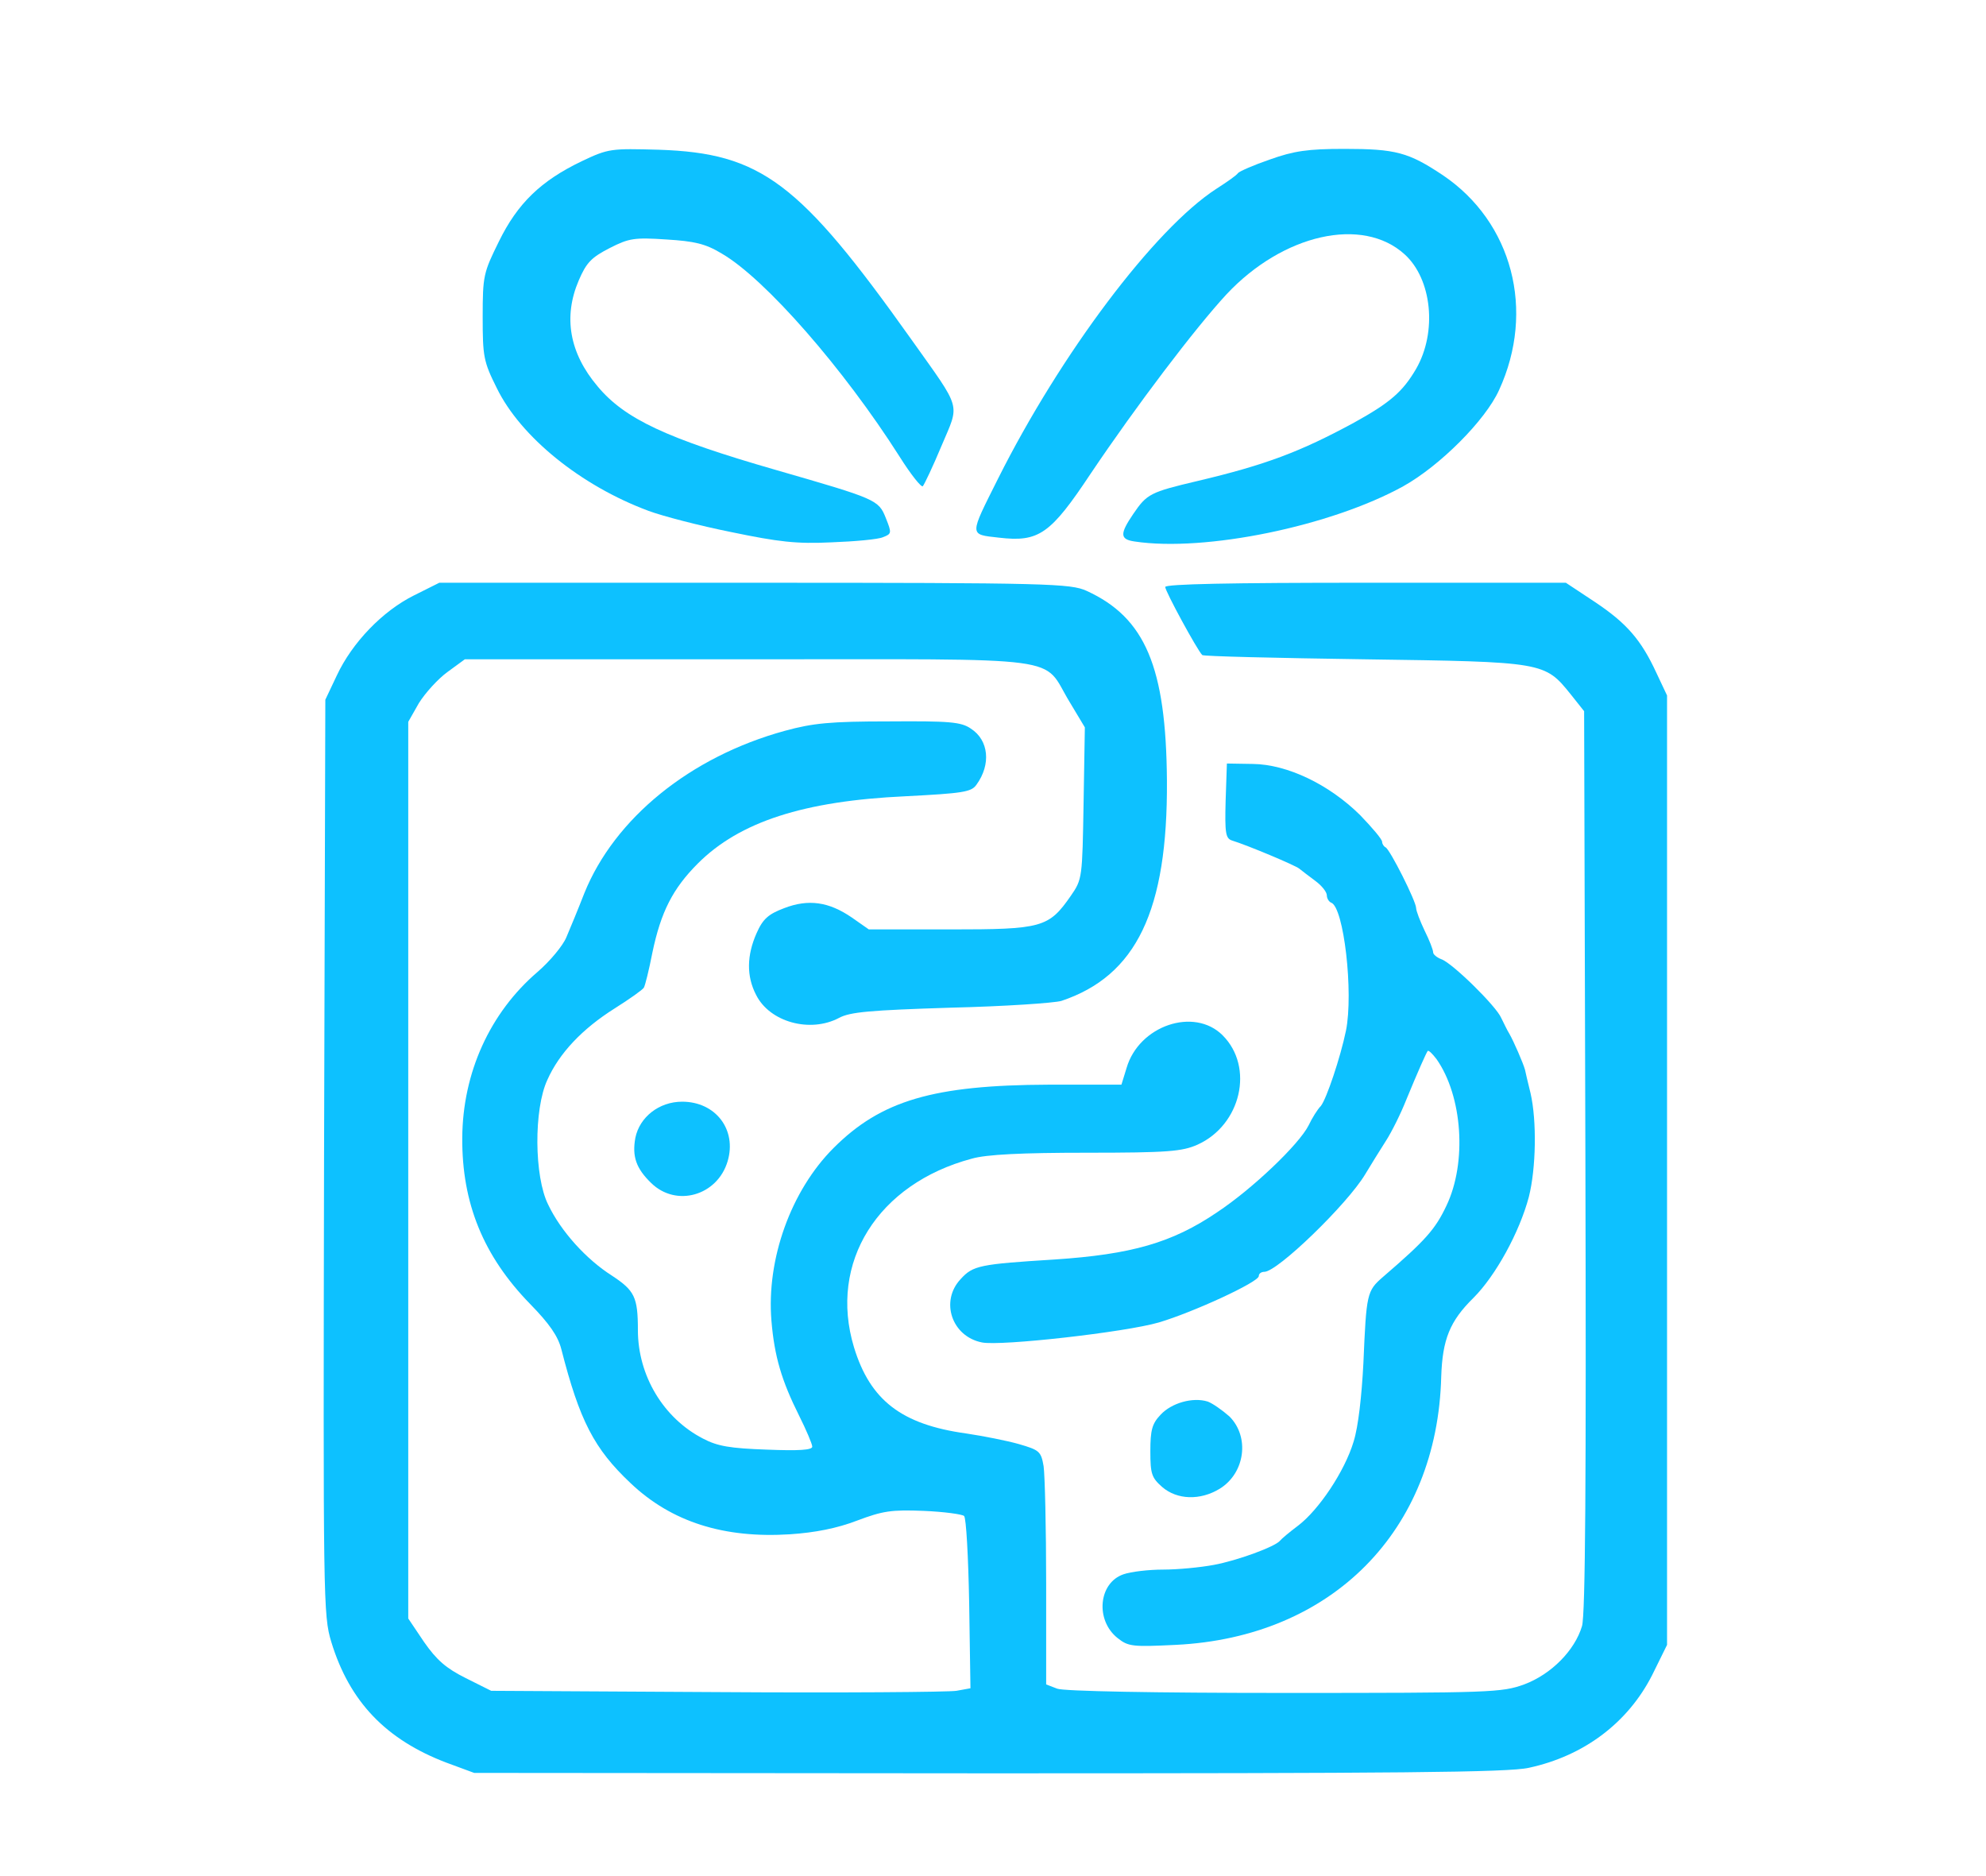
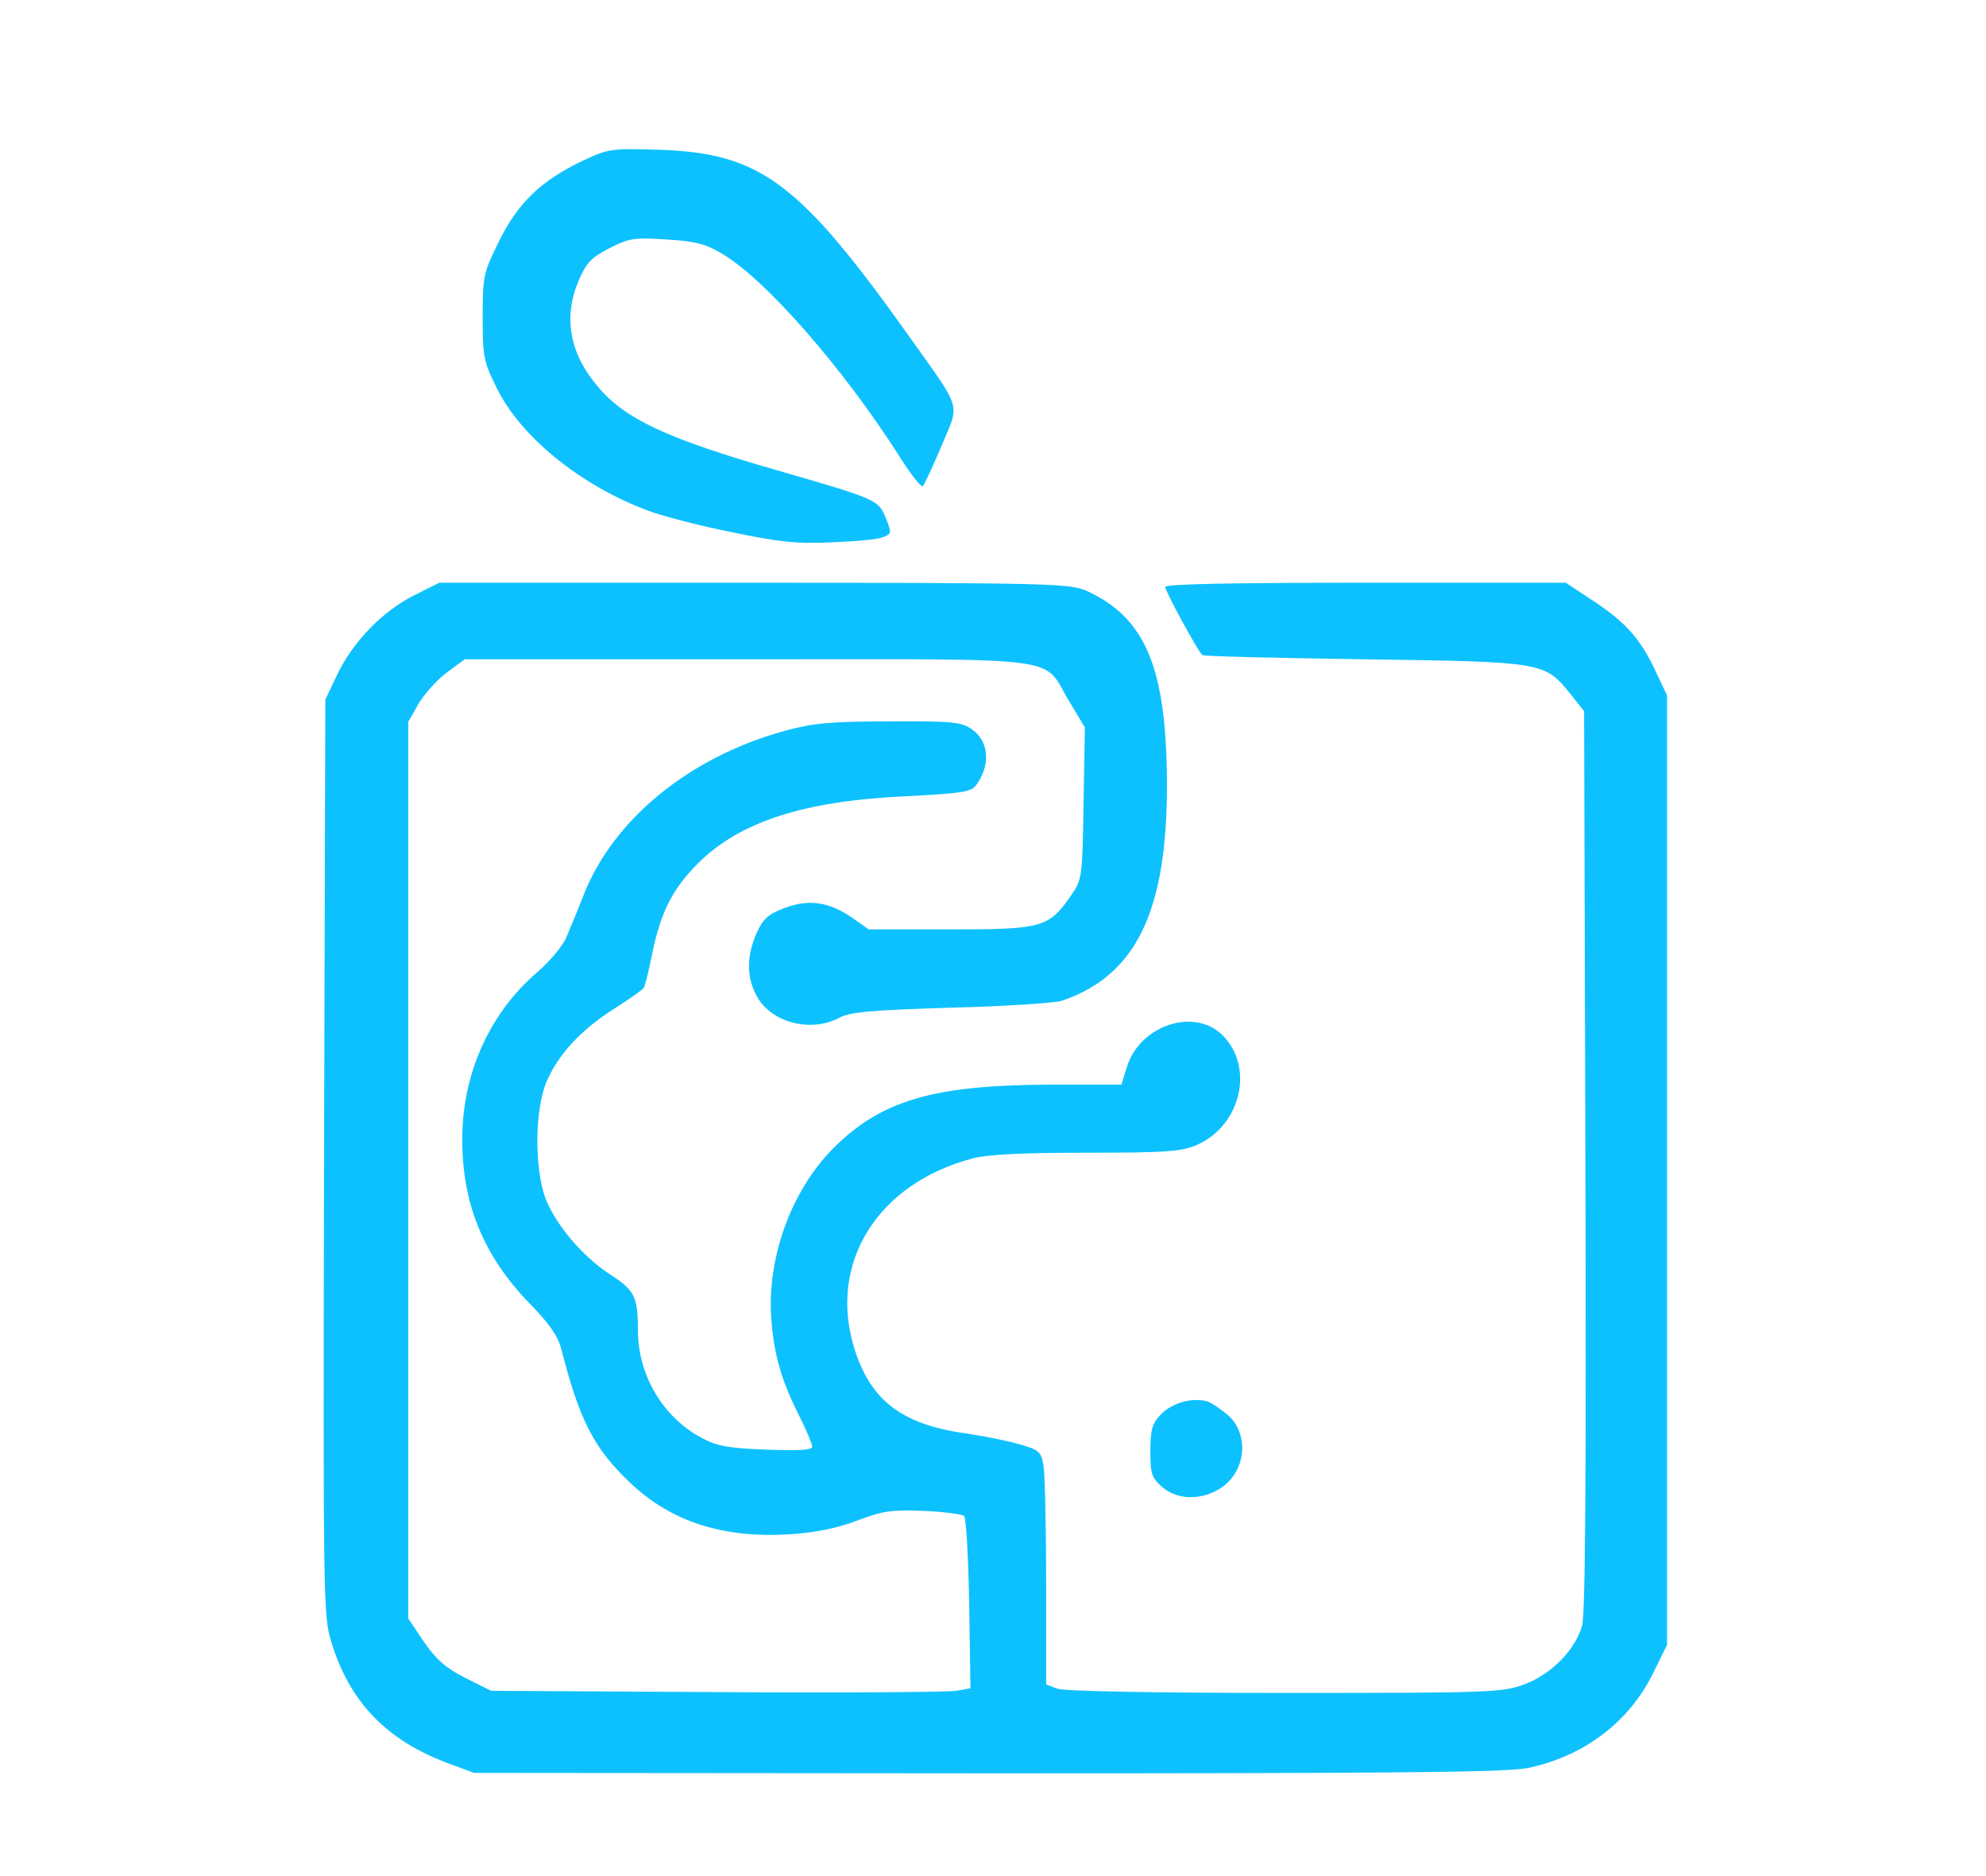
<svg xmlns="http://www.w3.org/2000/svg" version="1.0" width="467px" height="441px" viewBox="0 0 467 441" preserveAspectRatio="xMidYMid meet">
  <g fill="#0dc1ff">
    <path d="M105 414.4 c-14.2 -5.4 -22.8 -14.3 -27.1 -28.4 -1.9 -6.3 -1.9 -9.3 -1.7 -114 l0.3 -107.5 2.7 -5.7 c3.6 -7.7 10.7 -15.1 18.1 -18.8 l6 -3 74.1 0 c69.6 0 74.3 0.2 78.1 1.9 13.8 6.3 18.7 17.9 18.9 44.6 0.2 30.6 -7.2 45.9 -24.8 51.8 -1.7 0.5 -13.4 1.3 -26.1 1.6 -18.9 0.6 -23.6 1 -26.2 2.4 -6.8 3.6 -16.3 1 -19.5 -5.4 -2.3 -4.4 -2.2 -9.3 0.1 -14.5 1.5 -3.4 2.8 -4.5 6.5 -5.9 5.7 -2.2 10.5 -1.5 15.9 2.2 l4 2.8 19.1 0 c21.6 0 23.2 -0.4 28.4 -7.9 2.7 -3.9 2.7 -4.2 3 -21.8 l0.3 -17.8 -3.6 -6 c-6.7 -11 1 -10 -75.5 -10 l-66.7 0 -4.1 3 c-2.2 1.6 -5.2 4.9 -6.7 7.3 l-2.5 4.4 0 105.4 0 105.4 3.7 5.5 c3 4.3 5.2 6.2 9.8 8.5 l6 3 53 0.3 c29.2 0.2 54.5 0 56.4 -0.3 l3.3 -0.6 -0.3 -19.9 c-0.2 -10.9 -0.7 -20.2 -1.2 -20.6 -0.4 -0.4 -4.7 -1 -9.5 -1.2 -7.6 -0.3 -9.6 0 -15.7 2.3 -4.7 1.8 -9.8 2.8 -15.7 3.2 -15.6 1 -27.9 -2.9 -37.5 -12 -8.6 -8.1 -12 -14.7 -16.3 -31.5 -0.8 -3.1 -2.8 -6 -7.4 -10.7 -10.9 -11.2 -16 -23.6 -15.9 -39 0.1 -15.3 6.5 -29.4 17.7 -39 2.9 -2.5 6 -6.2 6.8 -8.2 0.9 -2.1 2.8 -6.7 4.2 -10.3 7.1 -17.6 24.9 -32.1 47.2 -38.2 6.6 -1.8 10.7 -2.2 24.4 -2.2 14.2 -0.1 17 0.1 19.3 1.7 4.2 2.7 4.8 8.4 1.3 13.2 -1.2 1.7 -3.1 2 -16.7 2.7 -23.9 1.1 -39 6 -48.8 15.8 -5.9 5.9 -8.7 11.4 -10.7 21 -0.8 4.1 -1.7 7.7 -2 8.2 -0.3 0.5 -3.4 2.7 -6.9 4.9 -7.6 4.8 -13 10.5 -15.8 16.8 -3.2 6.9 -3.1 22.7 0.2 29.3 3 6.3 9 12.9 15 16.7 5.3 3.5 6.1 5 6.1 12.8 0 10.7 6 20.7 15.3 25.5 3.4 1.8 6.4 2.3 15 2.6 7.6 0.3 10.7 0.1 10.7 -0.7 0 -0.6 -1.4 -3.9 -3.1 -7.3 -4.1 -8.2 -5.8 -13.9 -6.5 -22.3 -1.2 -14.5 4.6 -30.6 14.6 -40.6 11.2 -11.2 23.5 -14.8 50.6 -14.9 l17.1 0 1.2 -3.9 c2.9 -10 15.9 -14.4 22.6 -7.7 7.5 7.5 4.3 21.1 -5.9 25.7 -3.6 1.6 -6.9 1.9 -26.1 1.9 -15.1 0 -23.6 0.4 -27 1.4 -22.1 5.9 -33.7 24.4 -27.7 44.3 3.8 12.5 11.2 18.2 26.4 20.3 4 0.6 9.6 1.7 12.4 2.5 4.8 1.4 5.2 1.7 5.8 5.2 0.3 2.1 0.6 14.5 0.6 27.6 l0 23.7 2.6 1 c1.5 0.6 22.8 1 53.4 1 48.8 0 51.1 -0.1 56.4 -2 6.4 -2.4 11.9 -8 13.6 -13.7 0.8 -2.7 1 -34.4 0.8 -109.5 l-0.3 -105.6 -3.1 -3.9 c-6.2 -7.7 -6.2 -7.7 -48.6 -8.3 -20.7 -0.3 -37.9 -0.7 -38.1 -1 -1.2 -1.2 -8.7 -15 -8.7 -16 0 -0.7 15.4 -1 47.1 -1 l47.1 0 6.8 4.5 c7.5 5 10.9 8.9 14.5 16.7 l2.5 5.3 0 111.6 0 111.6 -3.5 7.1 c-5.7 11.2 -16 19 -29 21.8 -4.8 1.1 -31.1 1.3 -127 1.3 l-121 -0.1 -6.5 -2.4z" />
-     <path d="M262.8 385.1 c-5.3 -4.2 -4.5 -13 1.4 -15 1.7 -0.6 5.9 -1.1 9.3 -1.1 3.4 0 8.7 -0.5 11.9 -1.1 5.5 -1 14.5 -4.3 15.6 -5.7 0.3 -0.4 2.2 -2 4.2 -3.5 4.9 -3.7 11 -12.8 13.1 -19.8 1.1 -3.5 1.9 -10.7 2.3 -18.5 0.7 -16.3 0.8 -16.9 4.6 -20.2 10 -8.6 12.3 -11.2 14.9 -16.7 4.9 -10.2 3.8 -25.8 -2.3 -34.5 -1 -1.3 -1.9 -2.2 -2.1 -1.9 -0.4 0.6 -2.2 4.6 -5 11.4 -1.3 3.3 -3.5 7.7 -4.8 9.7 -1.3 2 -3.5 5.6 -4.9 7.9 -4.2 7 -20.6 22.9 -23.7 22.9 -0.7 0 -1.3 0.4 -1.3 1 0 1.4 -15.4 8.5 -23.5 10.9 -7.9 2.3 -37.2 5.6 -41.6 4.7 -7.1 -1.4 -9.9 -9.7 -5 -14.9 2.9 -3.2 4.5 -3.5 22.1 -4.6 18 -1.2 27.6 -3.9 38.2 -11.1 8.3 -5.5 19.2 -15.9 21.5 -20.4 0.8 -1.7 2.1 -3.8 2.9 -4.6 1.3 -1.6 4.6 -11.4 5.9 -17.7 1.8 -8.9 -0.5 -29.1 -3.5 -30.1 -0.5 -0.2 -1 -1 -1 -1.7 0 -0.8 -1.2 -2.3 -2.7 -3.4 -1.6 -1.2 -3.2 -2.4 -3.8 -2.9 -1 -0.8 -12.2 -5.5 -15.8 -6.6 -1.5 -0.5 -1.7 -1.7 -1.5 -9.3 l0.3 -8.8 6.1 0.1 c8.1 0.1 17.9 4.8 25.2 12 2.8 2.9 5.2 5.7 5.2 6.3 0 0.5 0.4 1.1 0.8 1.3 1 0.4 7.2 12.7 7.2 14.3 0 0.6 0.9 3 2 5.3 1.1 2.2 2 4.5 2 5.1 0 0.5 0.9 1.2 1.9 1.6 2.5 0.8 12.9 11 14.1 13.8 0.6 1.2 1.4 2.9 1.9 3.7 1 1.7 3.3 7 3.7 8.5 0.1 0.6 0.7 3 1.3 5.5 1.5 6.5 1.3 17.7 -0.4 24.4 -2.2 8.3 -7.8 18.5 -13 23.7 -5.6 5.5 -7.3 9.8 -7.6 18.5 -0.9 36.3 -25.7 61.3 -62.4 63.1 -10.2 0.5 -11.2 0.4 -13.7 -1.6z" />
    <path d="M273.3 349.6 c-2.5 -2.2 -2.8 -3.1 -2.8 -8.4 0 -5 0.4 -6.5 2.4 -8.6 2.6 -2.8 7.6 -4.2 11.1 -3.1 1.1 0.4 3.4 2 5.1 3.5 4.8 4.8 3.7 13.3 -2.3 17 -4.6 2.8 -10 2.6 -13.5 -0.4z" />
-     <path d="M153.1 278.1 c-3.5 -3.4 -4.5 -6.2 -3.7 -10.6 1 -4.9 5.6 -8.5 11 -8.5 7.9 0 12.9 6.6 10.7 14 -2.4 8.1 -12.1 10.9 -18 5.1z" />
+     <path d="M153.1 278.1 z" />
    <path d="M172 125.1 c-7.5 -1.5 -16.3 -3.8 -19.5 -5 -15.9 -5.9 -30.1 -17.4 -35.7 -28.9 -3.1 -6.2 -3.3 -7.4 -3.3 -16.7 0 -9.7 0.2 -10.4 3.8 -17.7 4.4 -9 9.9 -14.3 19.5 -18.9 6.3 -3 6.9 -3 18.1 -2.7 24.1 0.8 33.1 7.6 59.4 44.6 12 16.9 11.4 14.8 7.1 25 -2 4.8 -4 9 -4.4 9.5 -0.3 0.4 -2.8 -2.7 -5.5 -7 -13.1 -20.6 -31.6 -41.8 -41.8 -47.7 -3.8 -2.3 -6.4 -2.9 -13 -3.3 -7.5 -0.5 -8.8 -0.3 -13.3 2 -4.3 2.2 -5.5 3.4 -7.3 7.6 -3.7 8.6 -2.2 17.1 4.4 24.9 6.4 7.7 16.3 12.3 42 19.7 23.6 6.8 24.1 7 25.8 11.3 1.4 3.5 1.4 3.7 -0.7 4.5 -1.1 0.5 -6.6 1 -12.1 1.2 -8.2 0.4 -12.4 -0.1 -23.5 -2.4z" />
-     <path d="M266.8 127.3 c-3.5 -0.5 -3.5 -1.8 -0.3 -6.5 3.2 -4.7 4 -5.1 15 -7.7 16.1 -3.8 24.3 -6.9 37 -13.8 8.5 -4.7 11.4 -7.3 14.5 -12.6 5 -8.7 3.7 -21.1 -2.7 -26.9 -9.9 -9 -28.6 -4.8 -41.9 9.4 -7.4 8 -21.2 26.2 -31.9 42.1 -9.5 14.3 -12.2 16.2 -21.6 15.1 -7.1 -0.8 -7 -0.3 -0.2 -13.9 14.7 -29.3 36.8 -58.7 51.3 -68.1 2.5 -1.6 4.8 -3.2 5.1 -3.7 0.3 -0.4 3.7 -1.9 7.5 -3.2 5.6 -2 8.9 -2.5 17.5 -2.5 12.1 0 15.1 0.8 23.2 6.2 16.3 11 21.8 31.8 13.2 50.5 -3.2 7.1 -13.9 17.8 -22.5 22.6 -17 9.4 -46.6 15.5 -63.2 13z" />
  </g>
</svg>